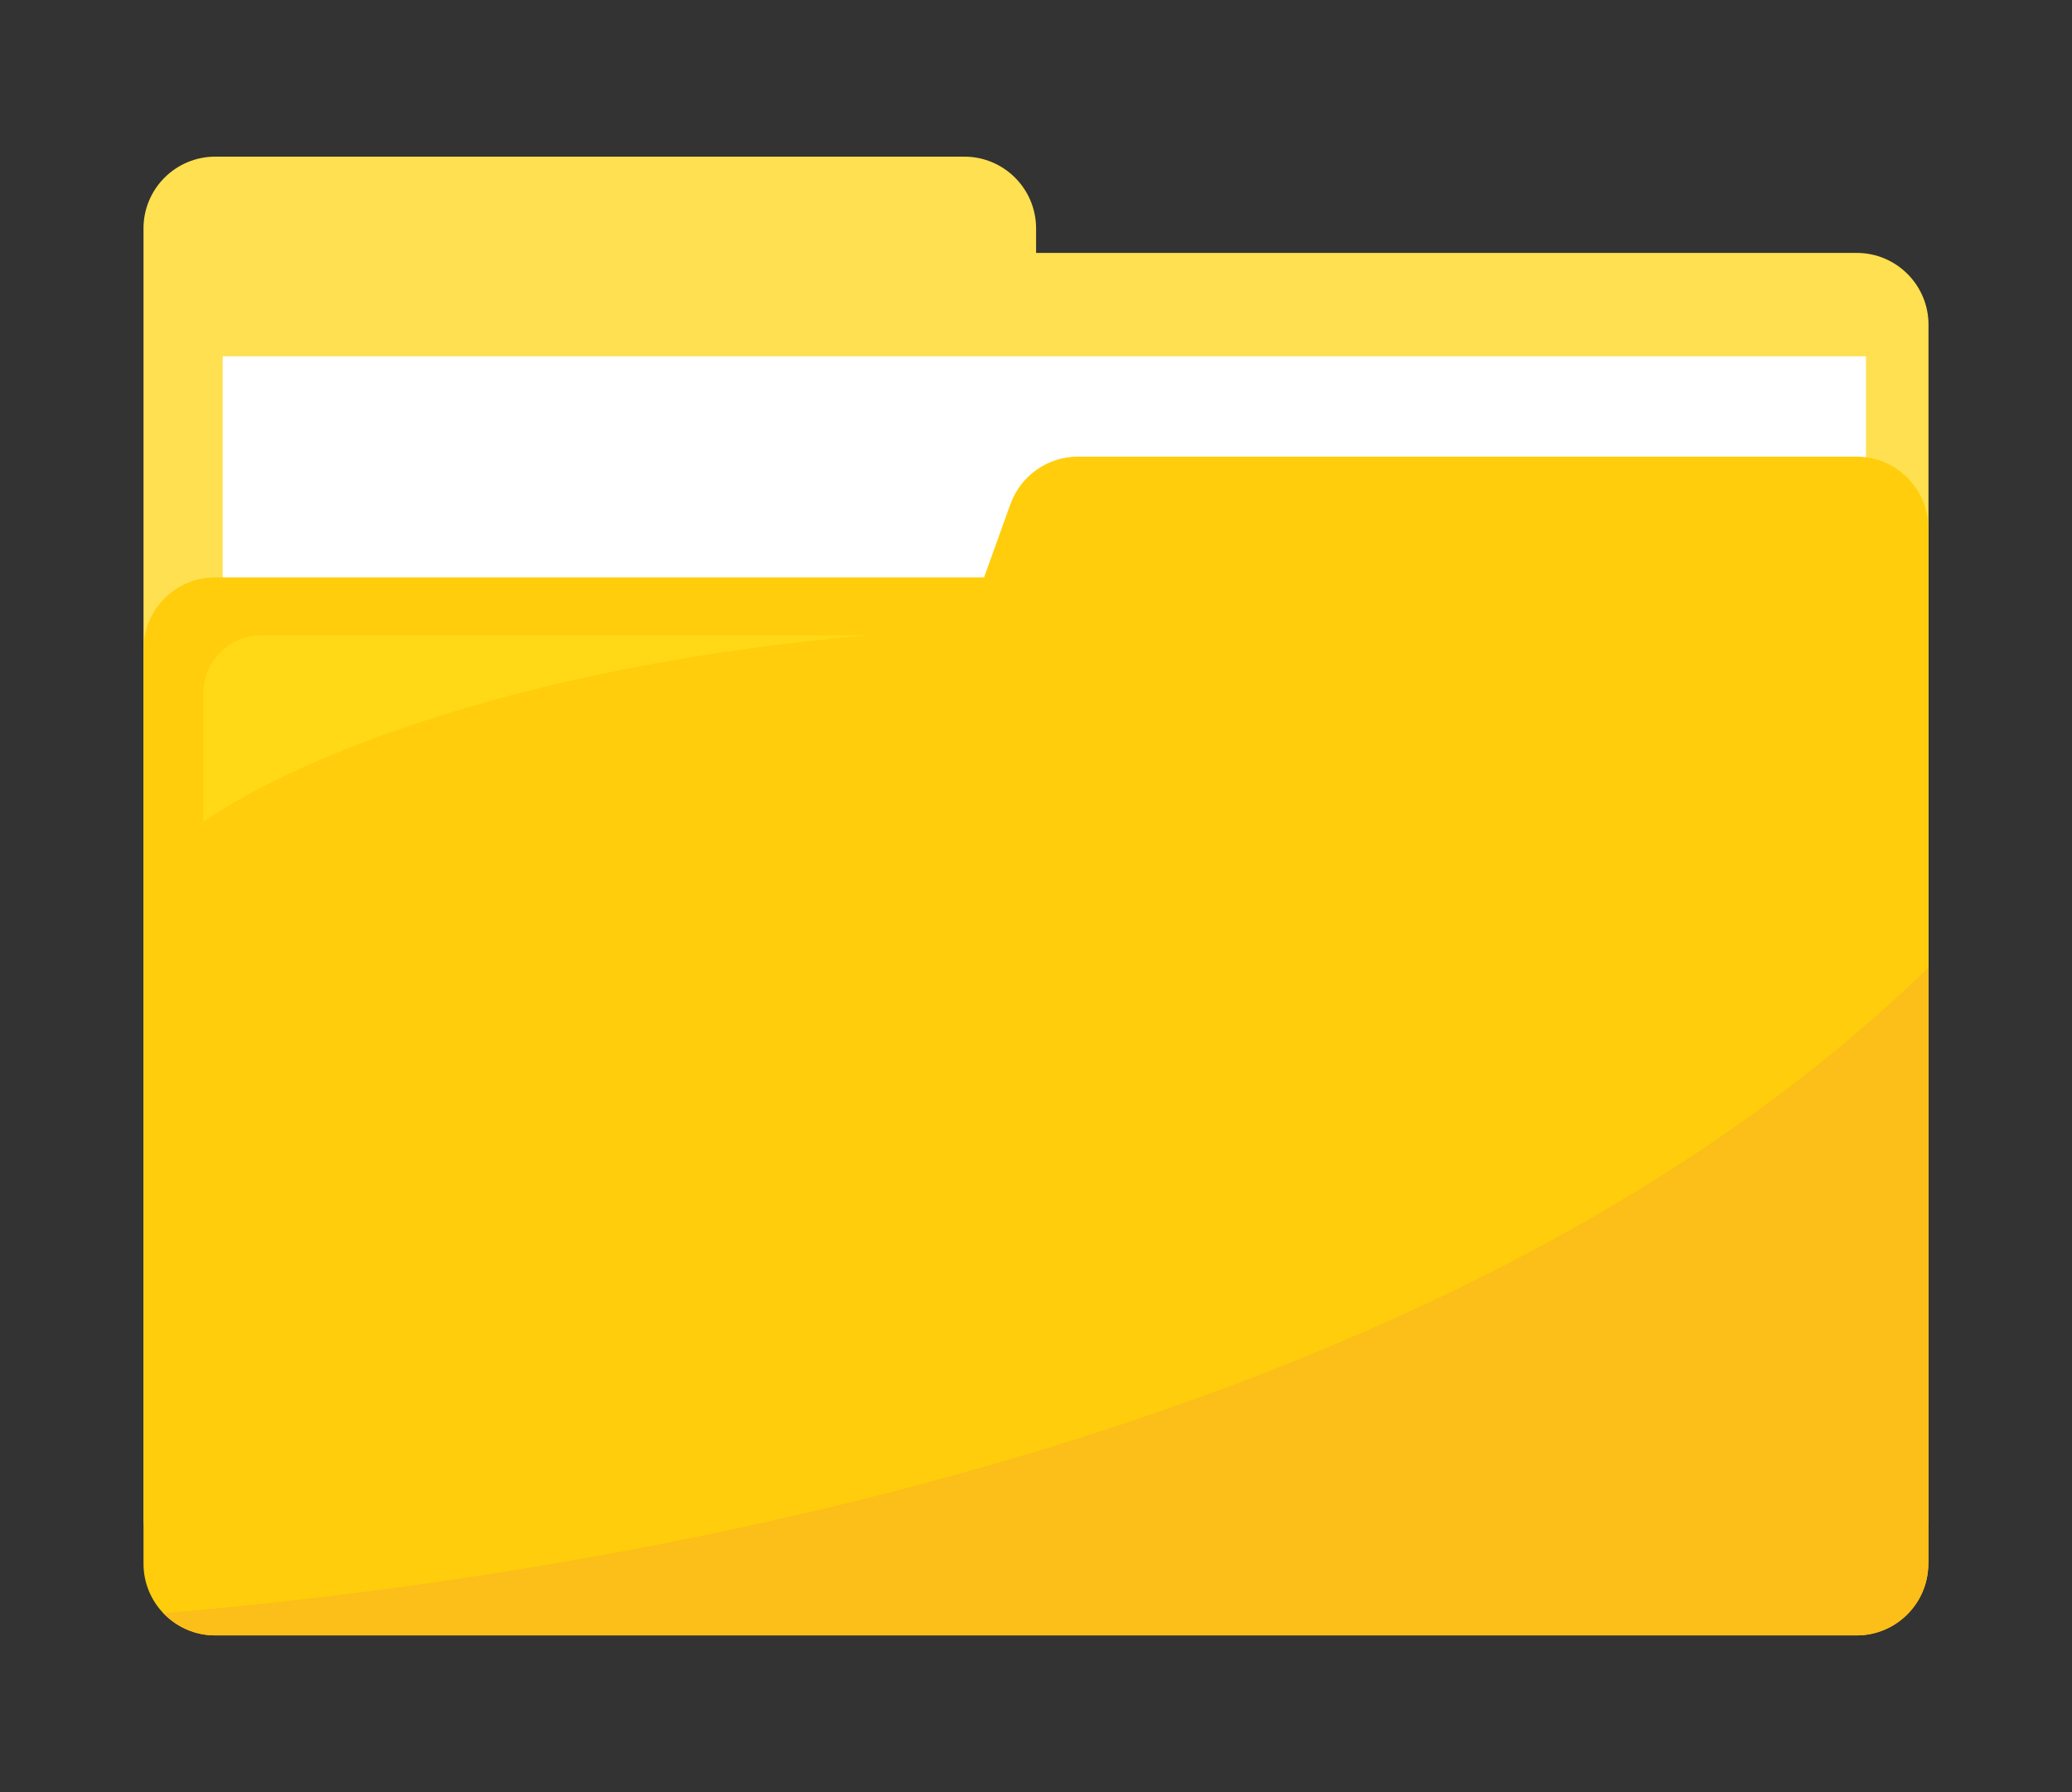
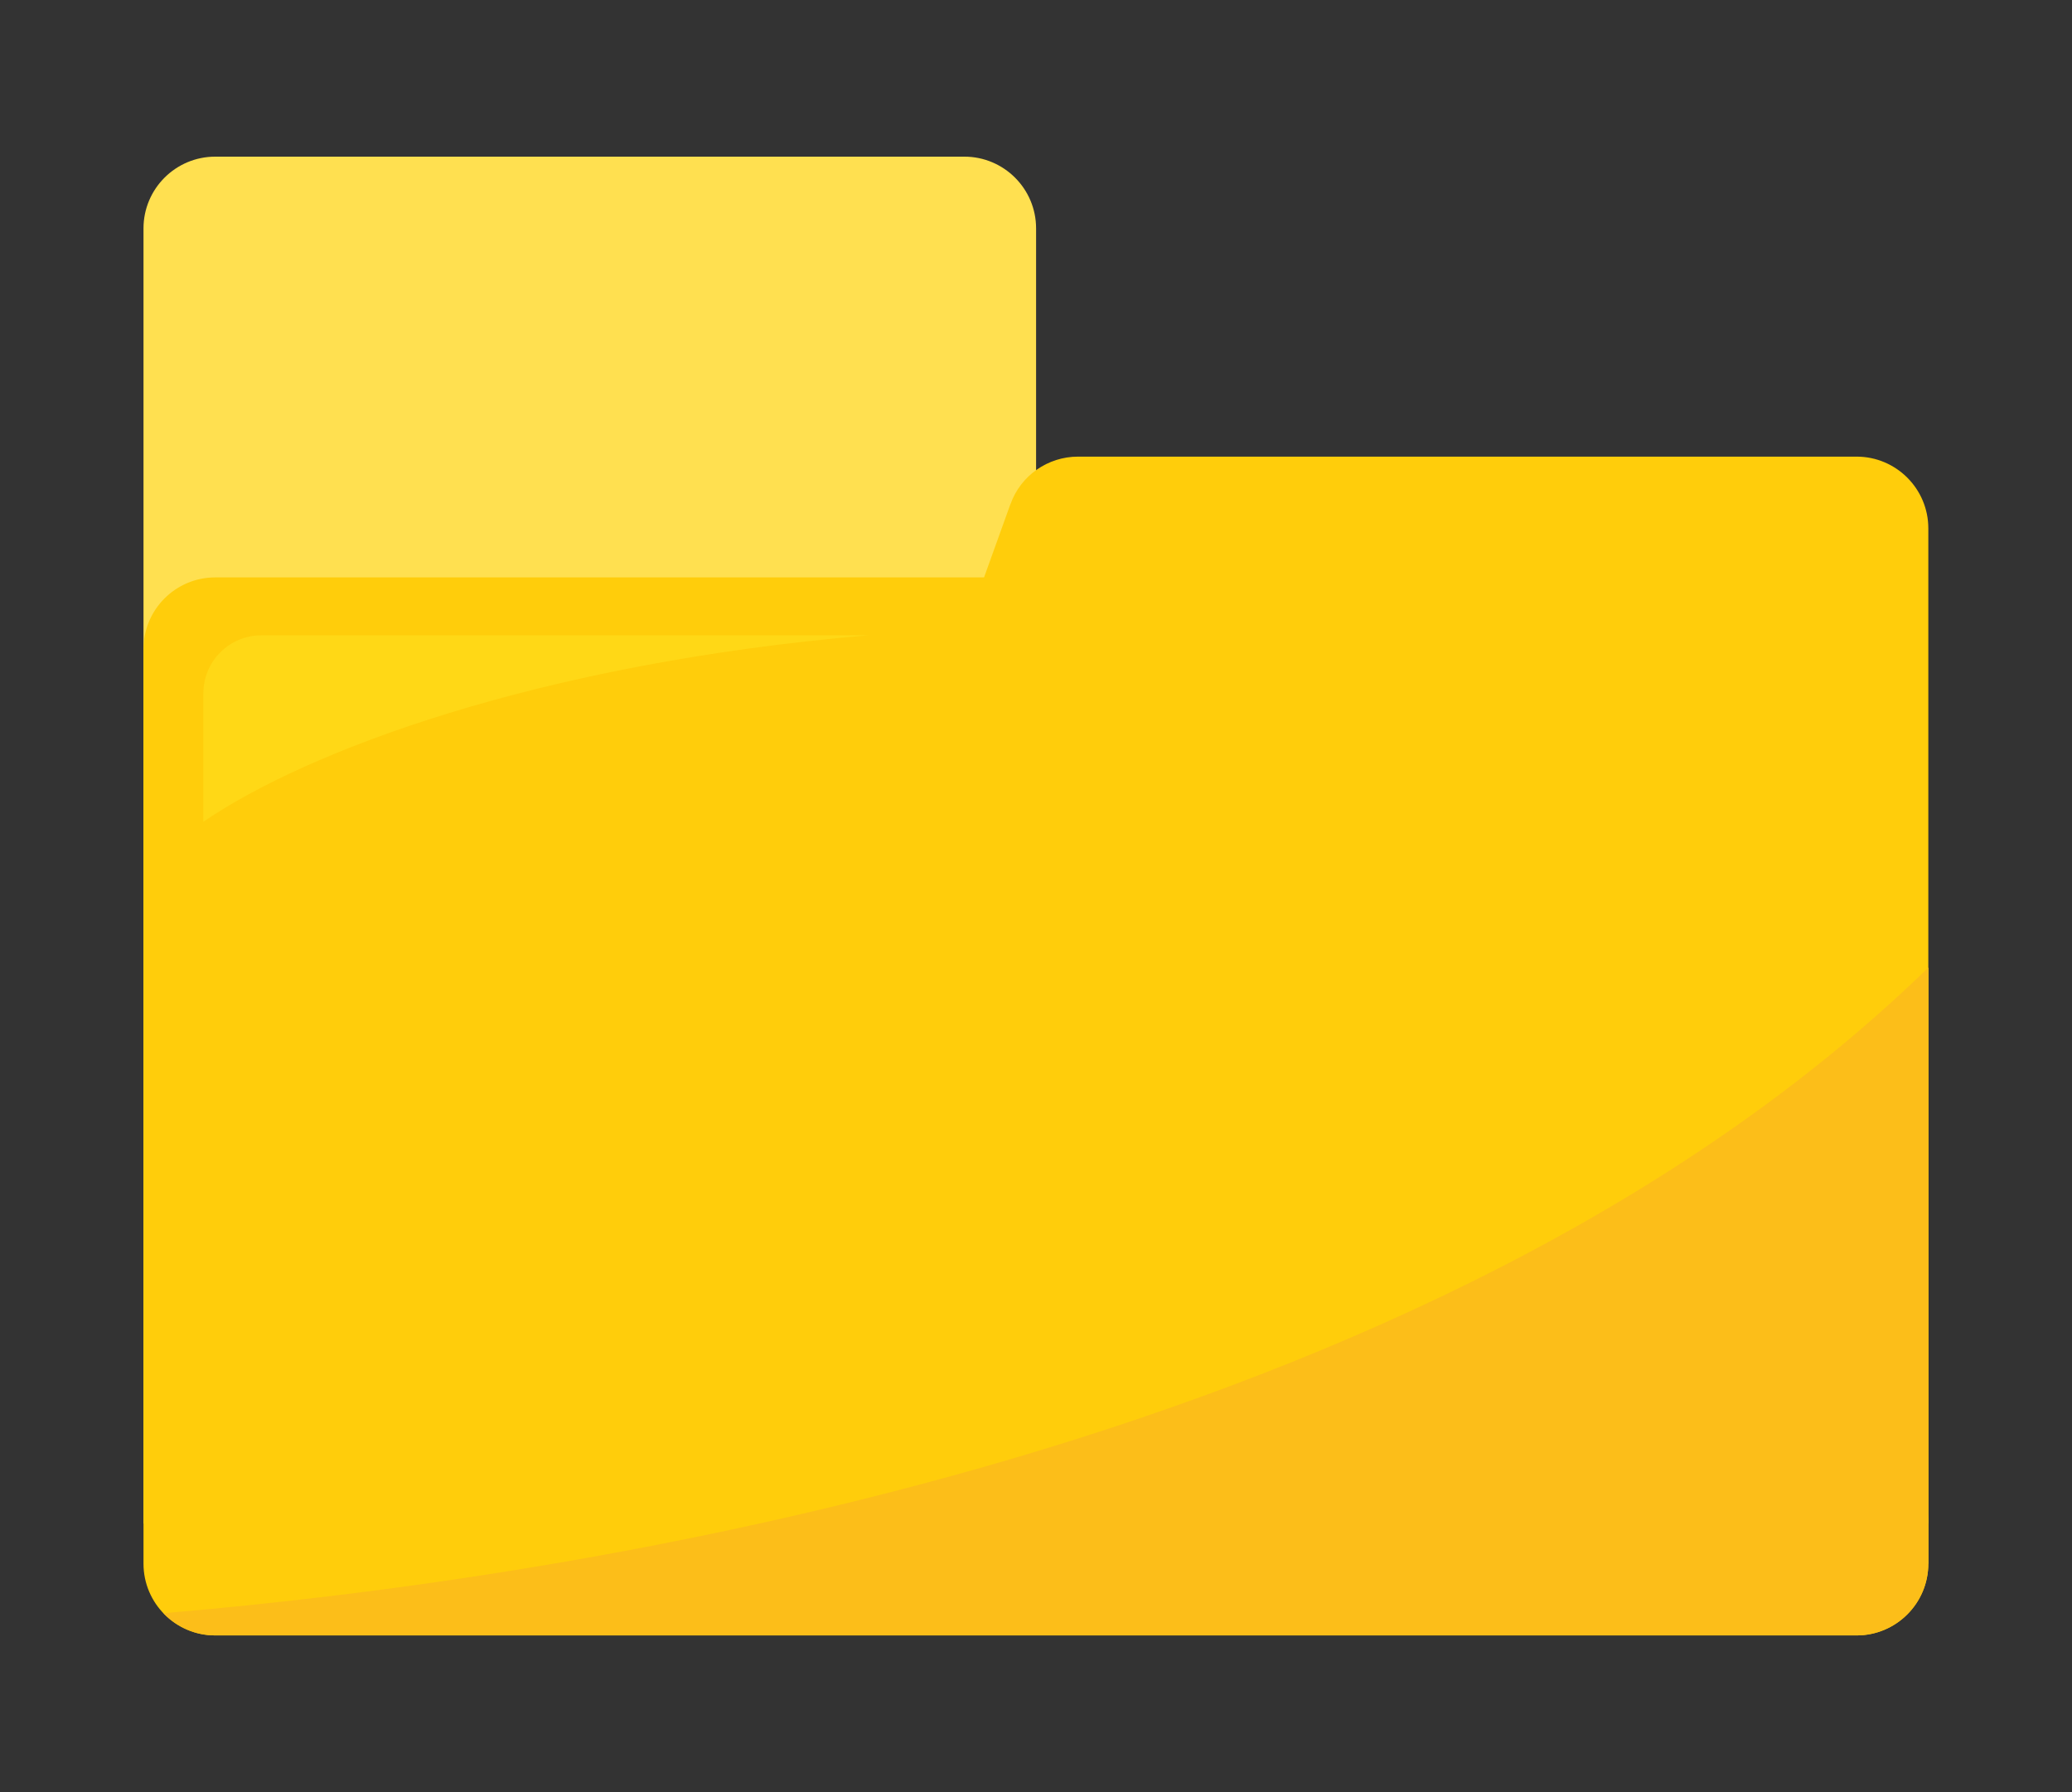
<svg xmlns="http://www.w3.org/2000/svg" id="Capa_1" version="1.1" viewBox="0 0 116.67 100.91">
  <rect x="0" y="0" width="116.67" height="100.91" fill="#333333" stroke="none" />
  <defs>
    <style>
      .st0 {
        fill: #fff;
      }

      .st1 {
        fill: #ffcd0b;
      }

      .st2 {
        fill: #fcbe19;
      }

      .st3 {
        fill: #ffd816;
      }

      .st4 {
        fill: #ffe050;
      }
    </style>
  </defs>
-   <path class="st4" d="M58.34,14.24v-1.38c0-2.23-1.81-4.04-4.04-4.04H12.12c-2.23,0-4.04,1.81-4.04,4.04v72.92h100.51V18.28c0-2.23-1.81-4.04-4.04-4.04h-46.21Z" />
-   <rect class="st0" x="12.54" y="20.06" width="92.53" height="66.46" />
+   <path class="st4" d="M58.34,14.24v-1.38c0-2.23-1.81-4.04-4.04-4.04H12.12c-2.23,0-4.04,1.81-4.04,4.04v72.92h100.51c0-2.23-1.81-4.04-4.04-4.04h-46.21Z" />
  <path class="st1" d="M56.9,28.37l-1.49,4.14H12.12c-2.23,0-4.04,1.81-4.04,4.04v51.49c0,2.23,1.81,4.04,4.04,4.04h92.42c2.23,0,4.04-1.81,4.04-4.04V29.75c0-2.23-1.81-4.04-4.04-4.04h-43.84c-1.7,0-3.23,1.07-3.8,2.67Z" />
  <path class="st2" d="M108.59,88.04v-33.57c-27.92,27.16-76.34,34.42-99.39,36.36.74.77,1.77,1.25,2.92,1.25h92.42c2.23,0,4.04-1.81,4.04-4.04Z" />
  <path class="st3" d="M48.9,35.77H14.72c-1.8,0-3.27,1.46-3.27,3.27v7.23c5.75-3.94,18.72-8.9,37.44-10.5Z" />
</svg>